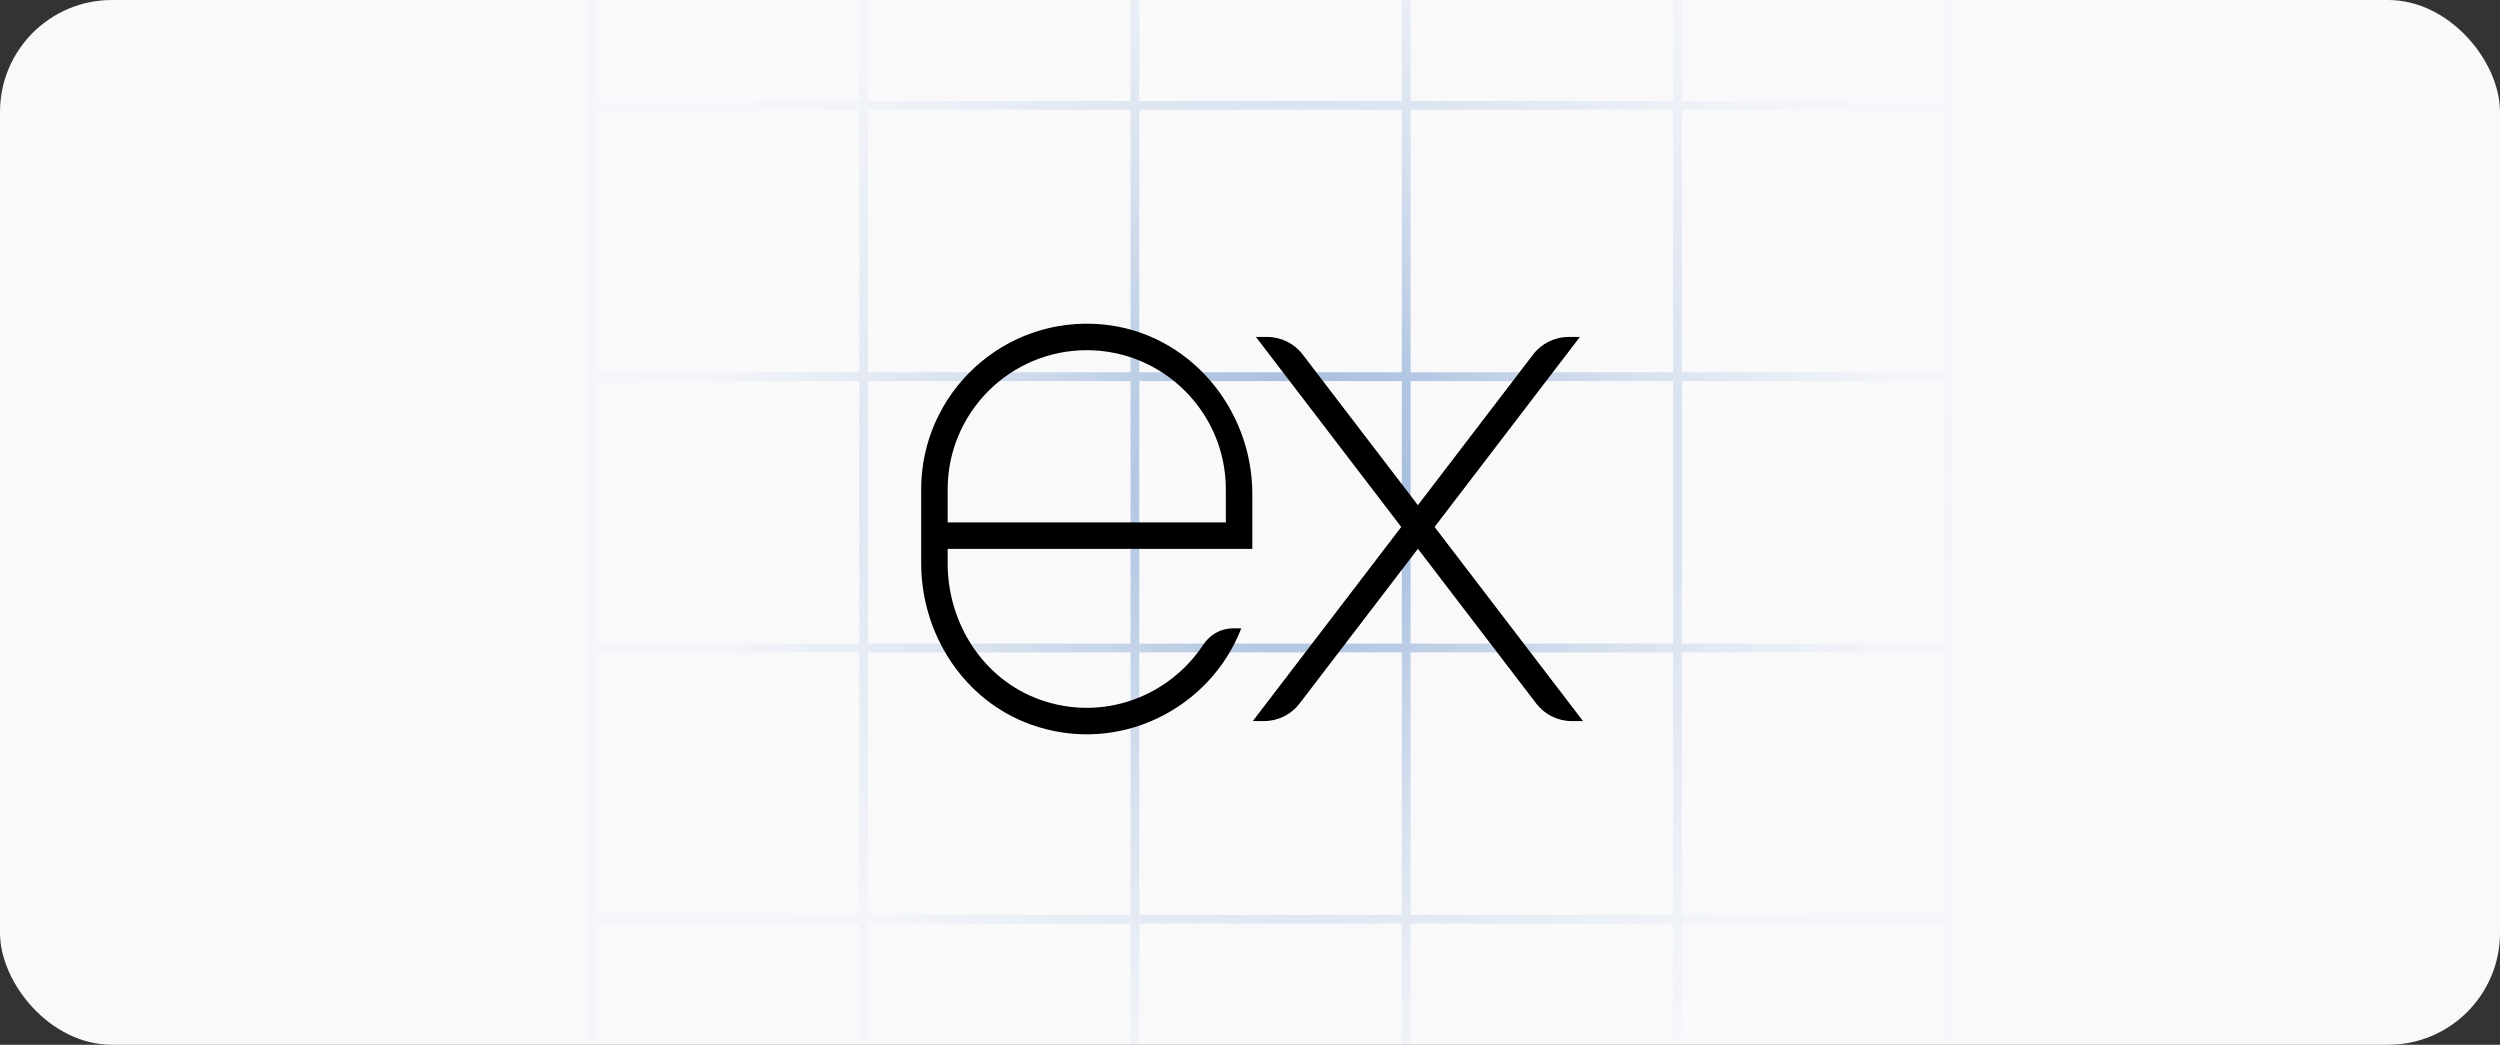
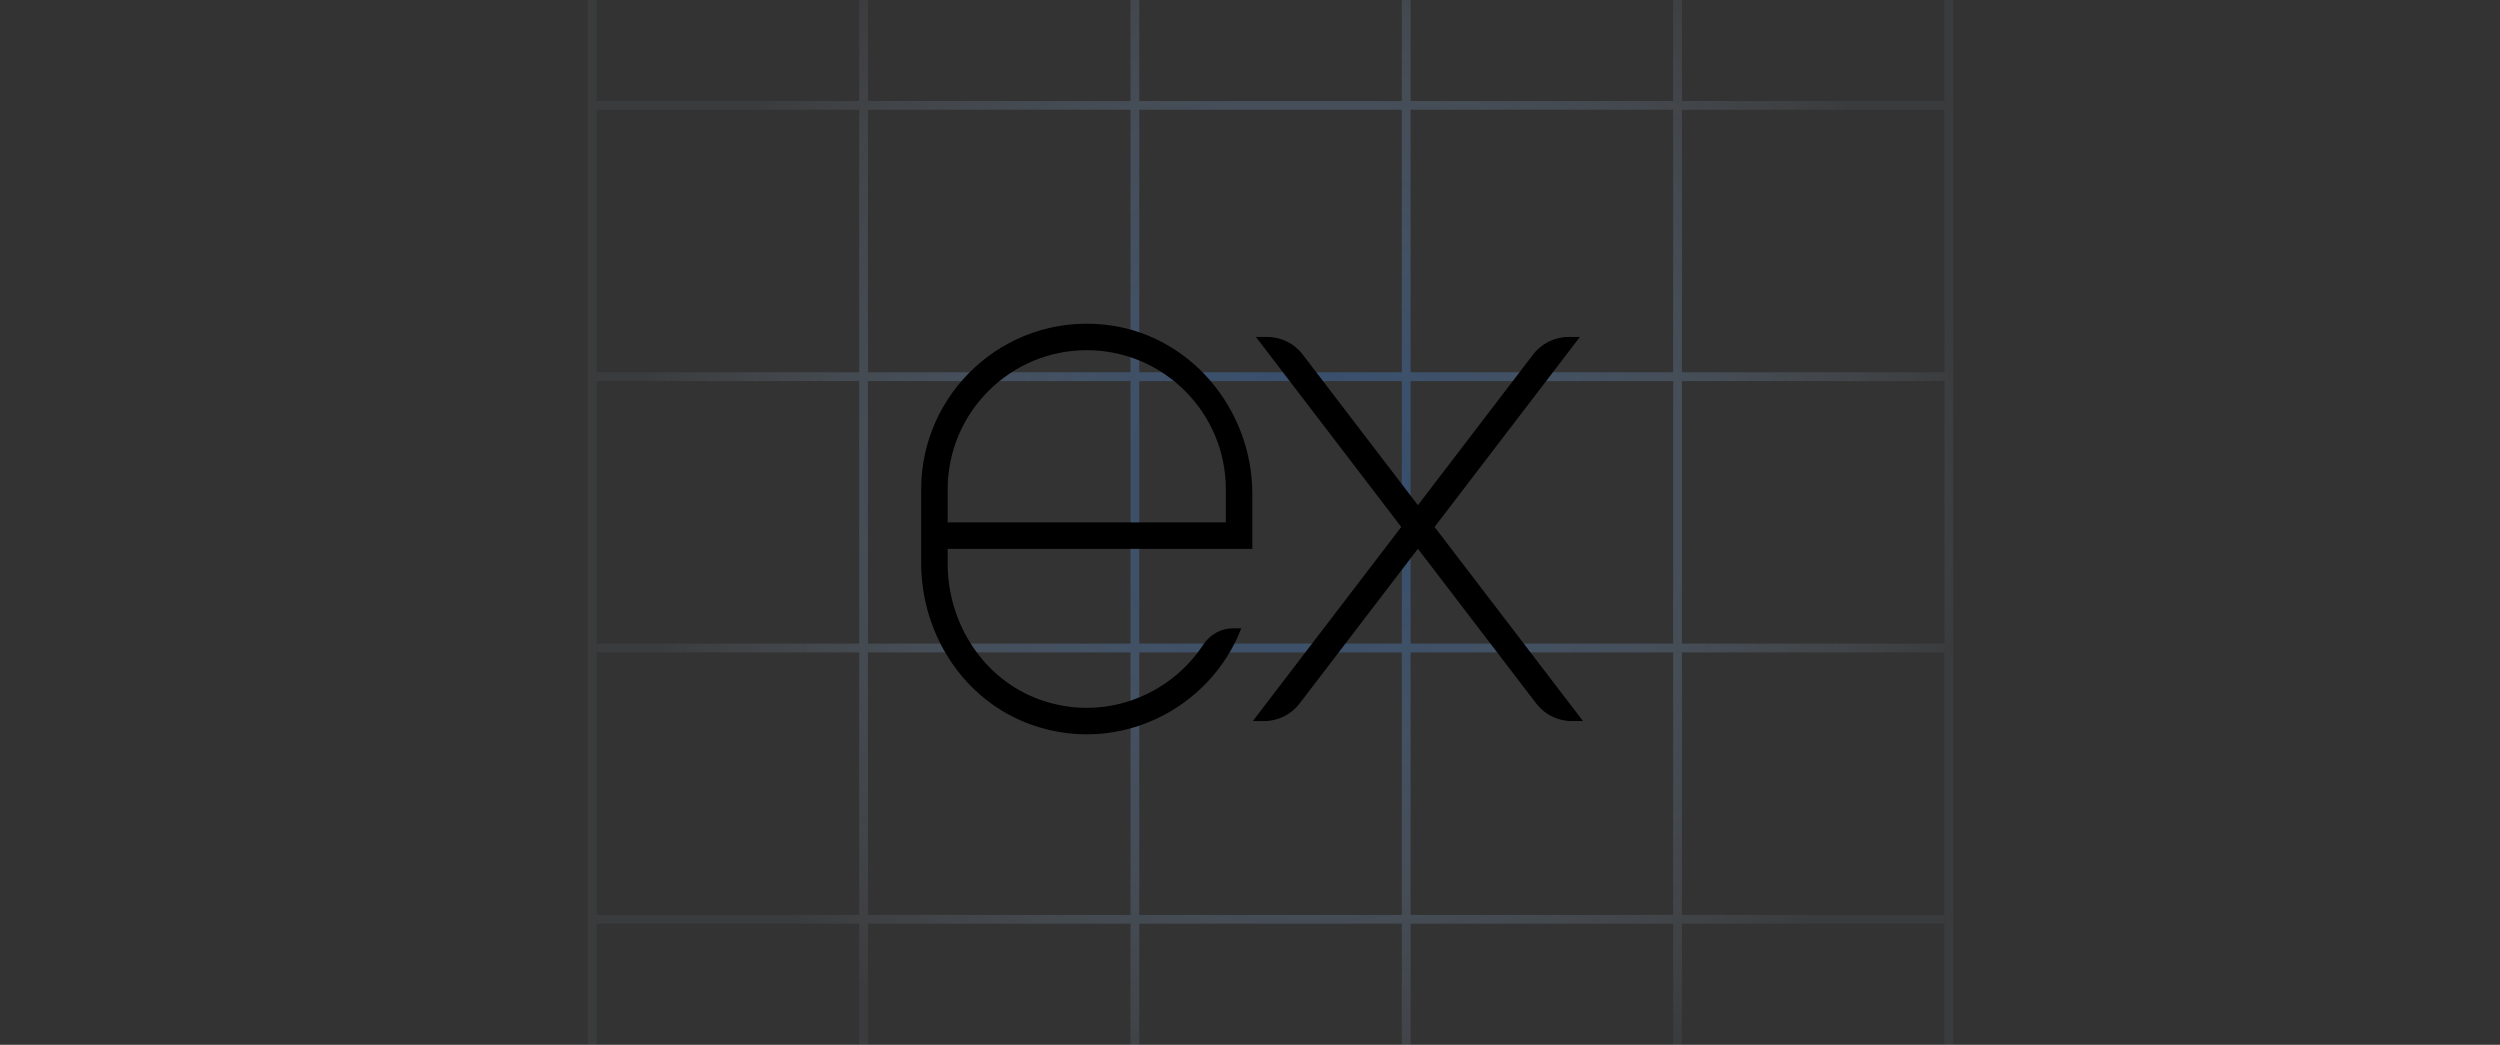
<svg xmlns="http://www.w3.org/2000/svg" width="536" height="224" viewBox="0 0 536 224" fill="none">
  <rect x="0" y="0" width="536" height="224" fill="#333333" stroke="none" />
  <g clip-path="url(#clip0_4441_4572)">
-     <rect width="536" height="224" rx="24" fill="#F9F9FB" />
    <g opacity="0.5">
      <path d="M418.772 256.212H300.551V256.211H126.037V-36.524H418.772V256.212ZM302.429 254.336H358.723V198.041H302.429V254.336ZM360.602 254.336H416.896V198.041H360.602V254.336ZM127.914 254.335H184.207V198.04H127.914V254.335ZM186.085 254.335H242.379V198.04H186.085V254.335ZM244.258 254.335H300.551V198.04H244.258V254.335ZM127.914 196.163H184.207V139.868H127.914V196.163ZM186.085 196.163H242.379V139.868H186.085V196.163ZM244.258 196.163H300.551V139.868H244.258V196.163ZM302.429 196.163H358.723V139.868H302.429V196.163ZM360.602 196.163H416.896V139.868H360.602V196.163ZM127.914 137.99H184.207V81.695H127.914V137.99ZM186.085 137.99H242.379V81.695H186.085V137.99ZM244.258 137.99H300.551V81.695H244.258V137.99ZM302.429 137.99H358.723V81.695H302.429V137.99ZM360.602 137.99H416.896V81.695H360.602V137.99ZM127.914 79.818H184.207V23.524H127.914V79.818ZM186.085 79.818H242.379V23.524H186.085V79.818ZM244.258 79.818H300.551V23.524H244.258V79.818ZM302.429 79.818H358.723V23.524H302.429V79.818ZM360.602 79.818H416.896V23.524H360.602V79.818ZM127.914 21.648H184.207V-34.648H127.914V21.648ZM186.085 21.648H242.379V-34.648H186.085V21.648ZM244.258 21.648H300.551V-34.648H244.258V21.648ZM302.429 21.648H358.723V-34.648H302.429V21.648ZM360.602 21.648H416.896V-34.648H360.602V21.648Z" fill="url(#paint0_radial_4441_4572)" />
    </g>
    <g clip-path="url(#clip1_4441_4572)">
      <path d="M338.73 72.24H336.316C333.332 72.24 330.52 73.631 328.705 76L303.997 108.31L279.289 76C277.48 73.631 274.666 72.24 271.684 72.24H269.27L300.427 112.982L268.602 154.6H271.016C274.001 154.6 276.813 153.208 278.625 150.839L304 117.657L329.375 150.839C331.187 153.208 333.999 154.6 336.984 154.6H339.398L307.573 112.982L338.73 72.24ZM257.961 138.247C250.707 149.269 236.428 154.918 222.776 149.936C210.766 145.554 203.18 133.615 203.18 120.829V117.68H237.26H268.5V105.939C268.5 87.465 254.817 71.291 236.422 69.561C215.315 67.576 197.5 84.196 197.5 104.9V120.727C197.5 135.981 206.631 150.161 220.984 155.327C239.736 162.075 259.46 152.004 266.129 134.72H264.317C261.729 134.72 259.381 136.086 257.961 138.247ZM203.18 104.9C203.18 88.456 216.556 75.08 233 75.08C249.444 75.08 262.82 88.456 262.82 104.9V112H203.18V104.9Z" fill="black" />
    </g>
  </g>
  <defs>
    <radialGradient id="paint0_radial_4441_4572" cx="0" cy="0" r="1" gradientUnits="userSpaceOnUse" gradientTransform="translate(279.266 104.126) rotate(-179.545) scale(144.085 144.085)">
      <stop stop-color="#2864B0" />
      <stop offset="1" stop-color="#BCCFE7" stop-opacity="0.1" />
    </radialGradient>
    <clipPath id="clip0_4441_4572">
      <rect width="536" height="224" rx="24" fill="white" />
    </clipPath>
    <clipPath id="clip1_4441_4572">
      <rect width="142" height="142" fill="white" transform="translate(197.5 41)" />
    </clipPath>
  </defs>
</svg>